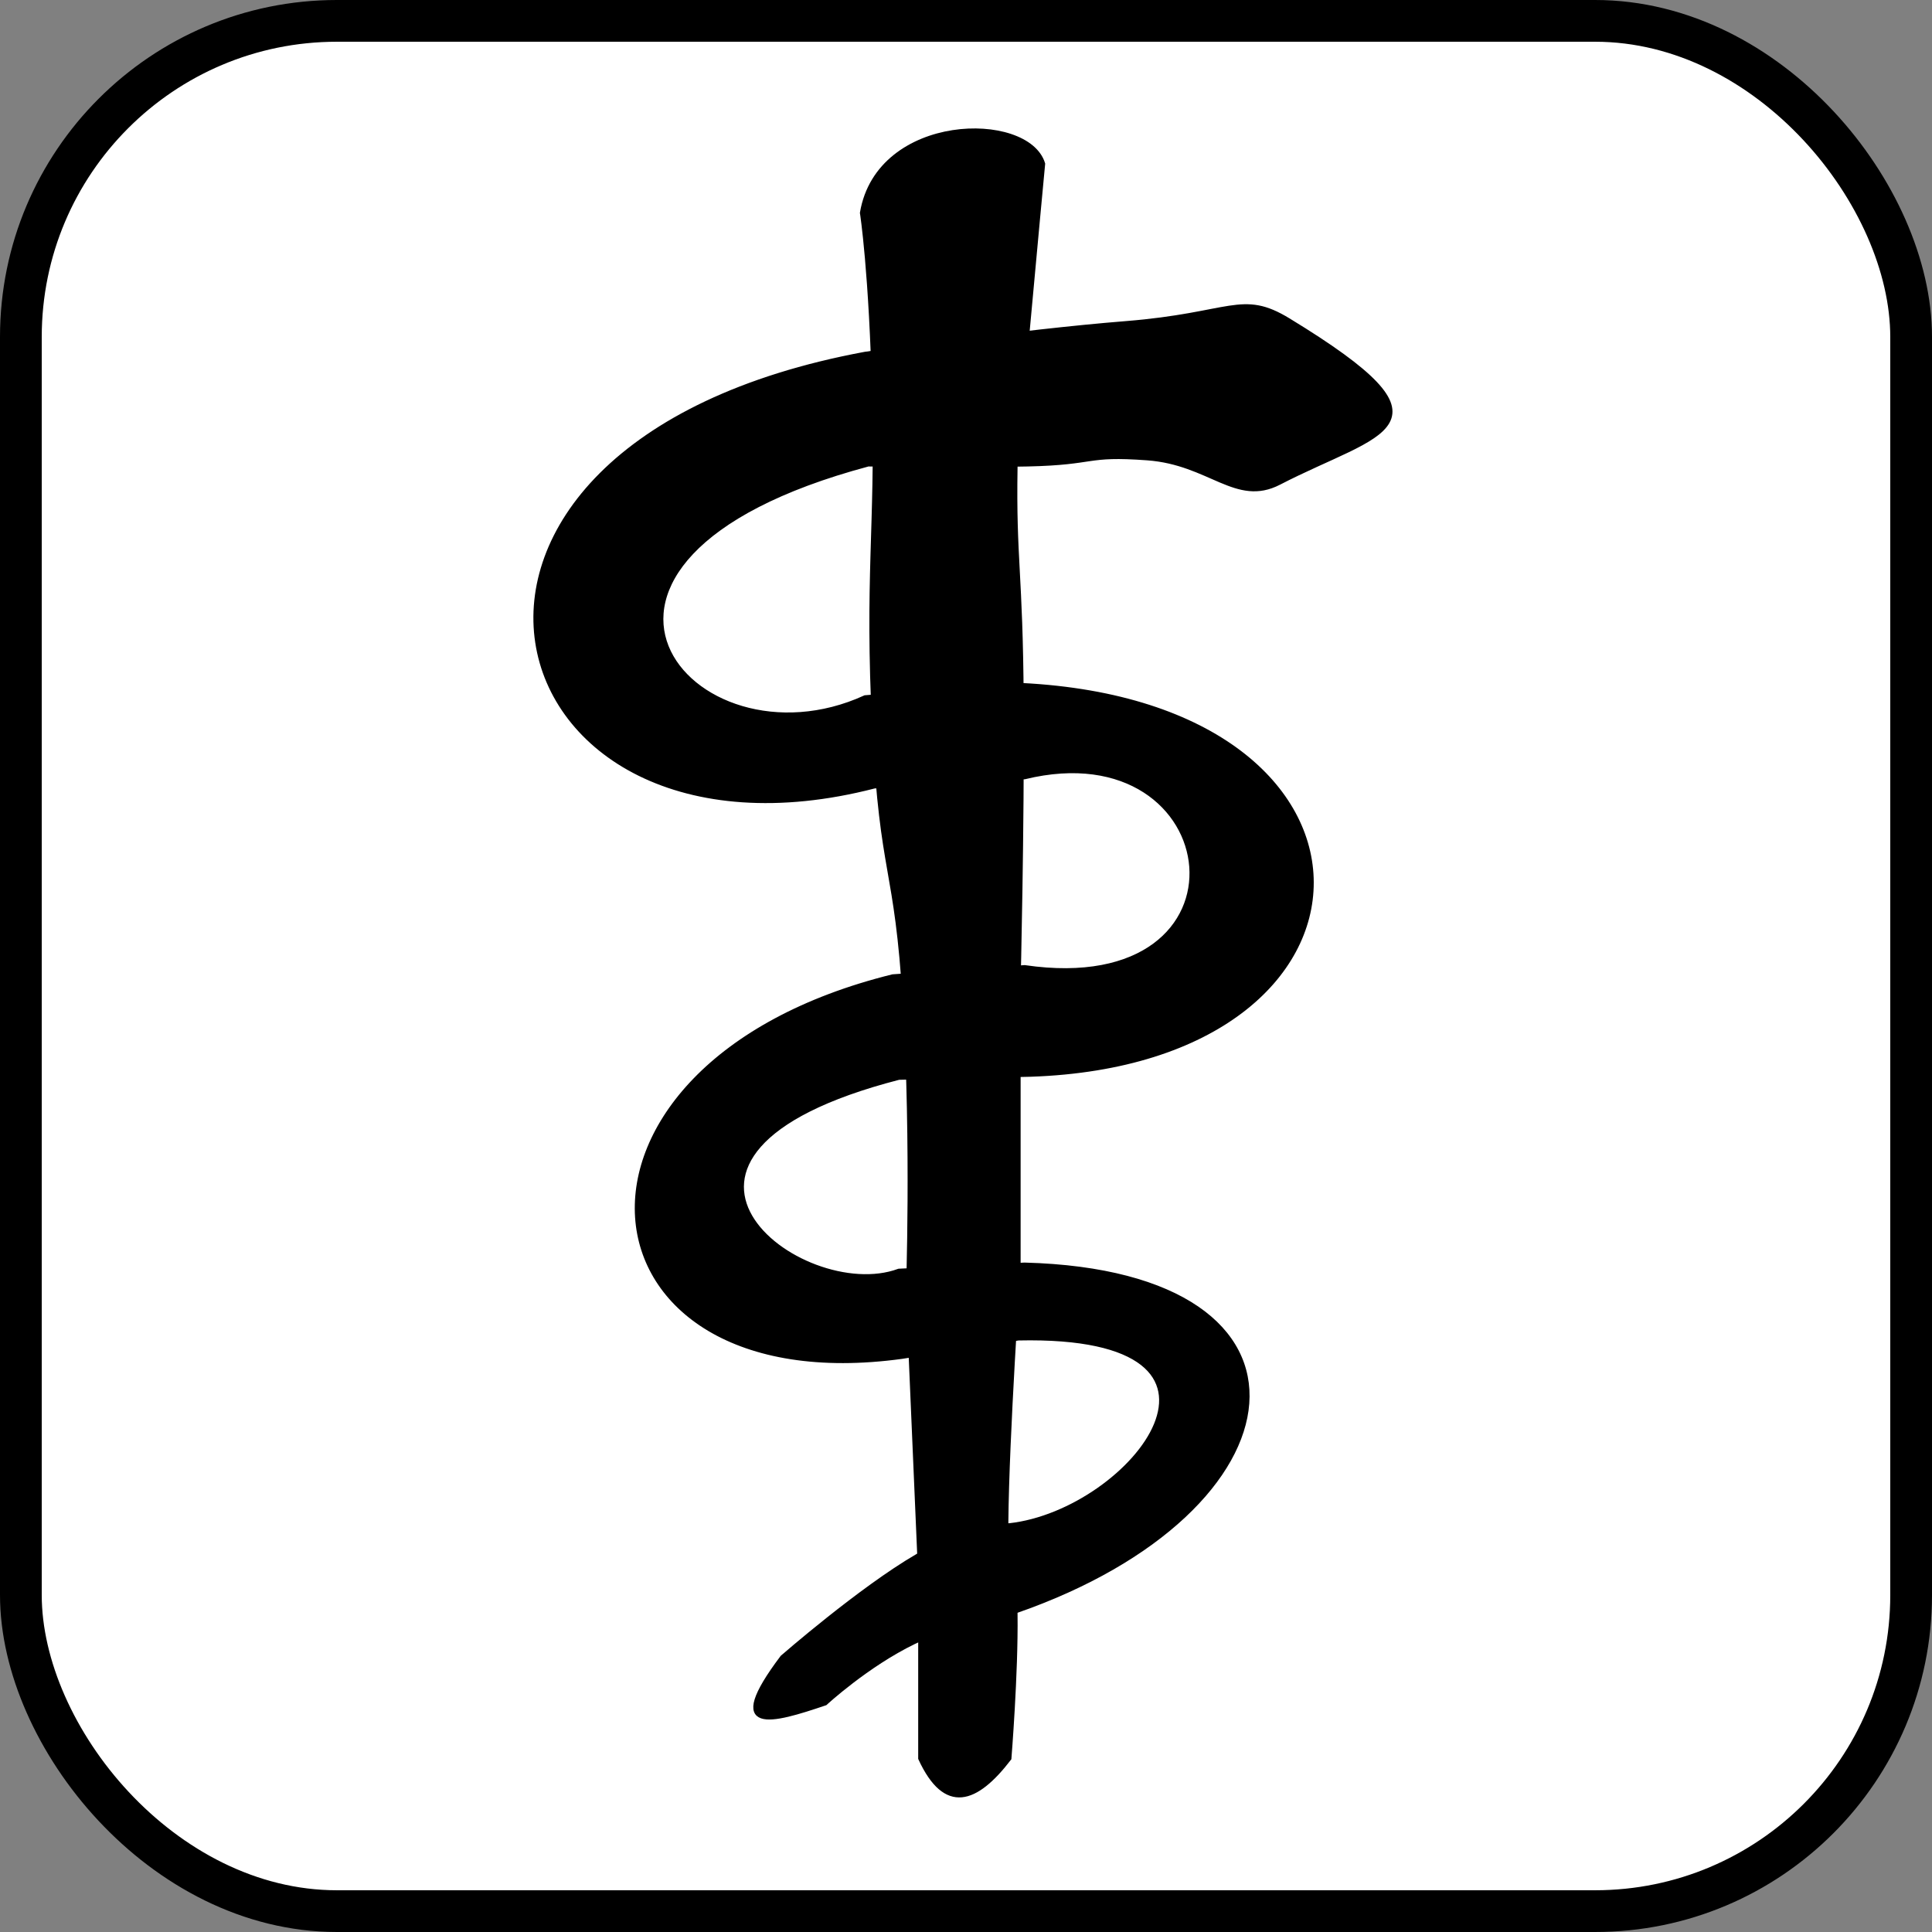
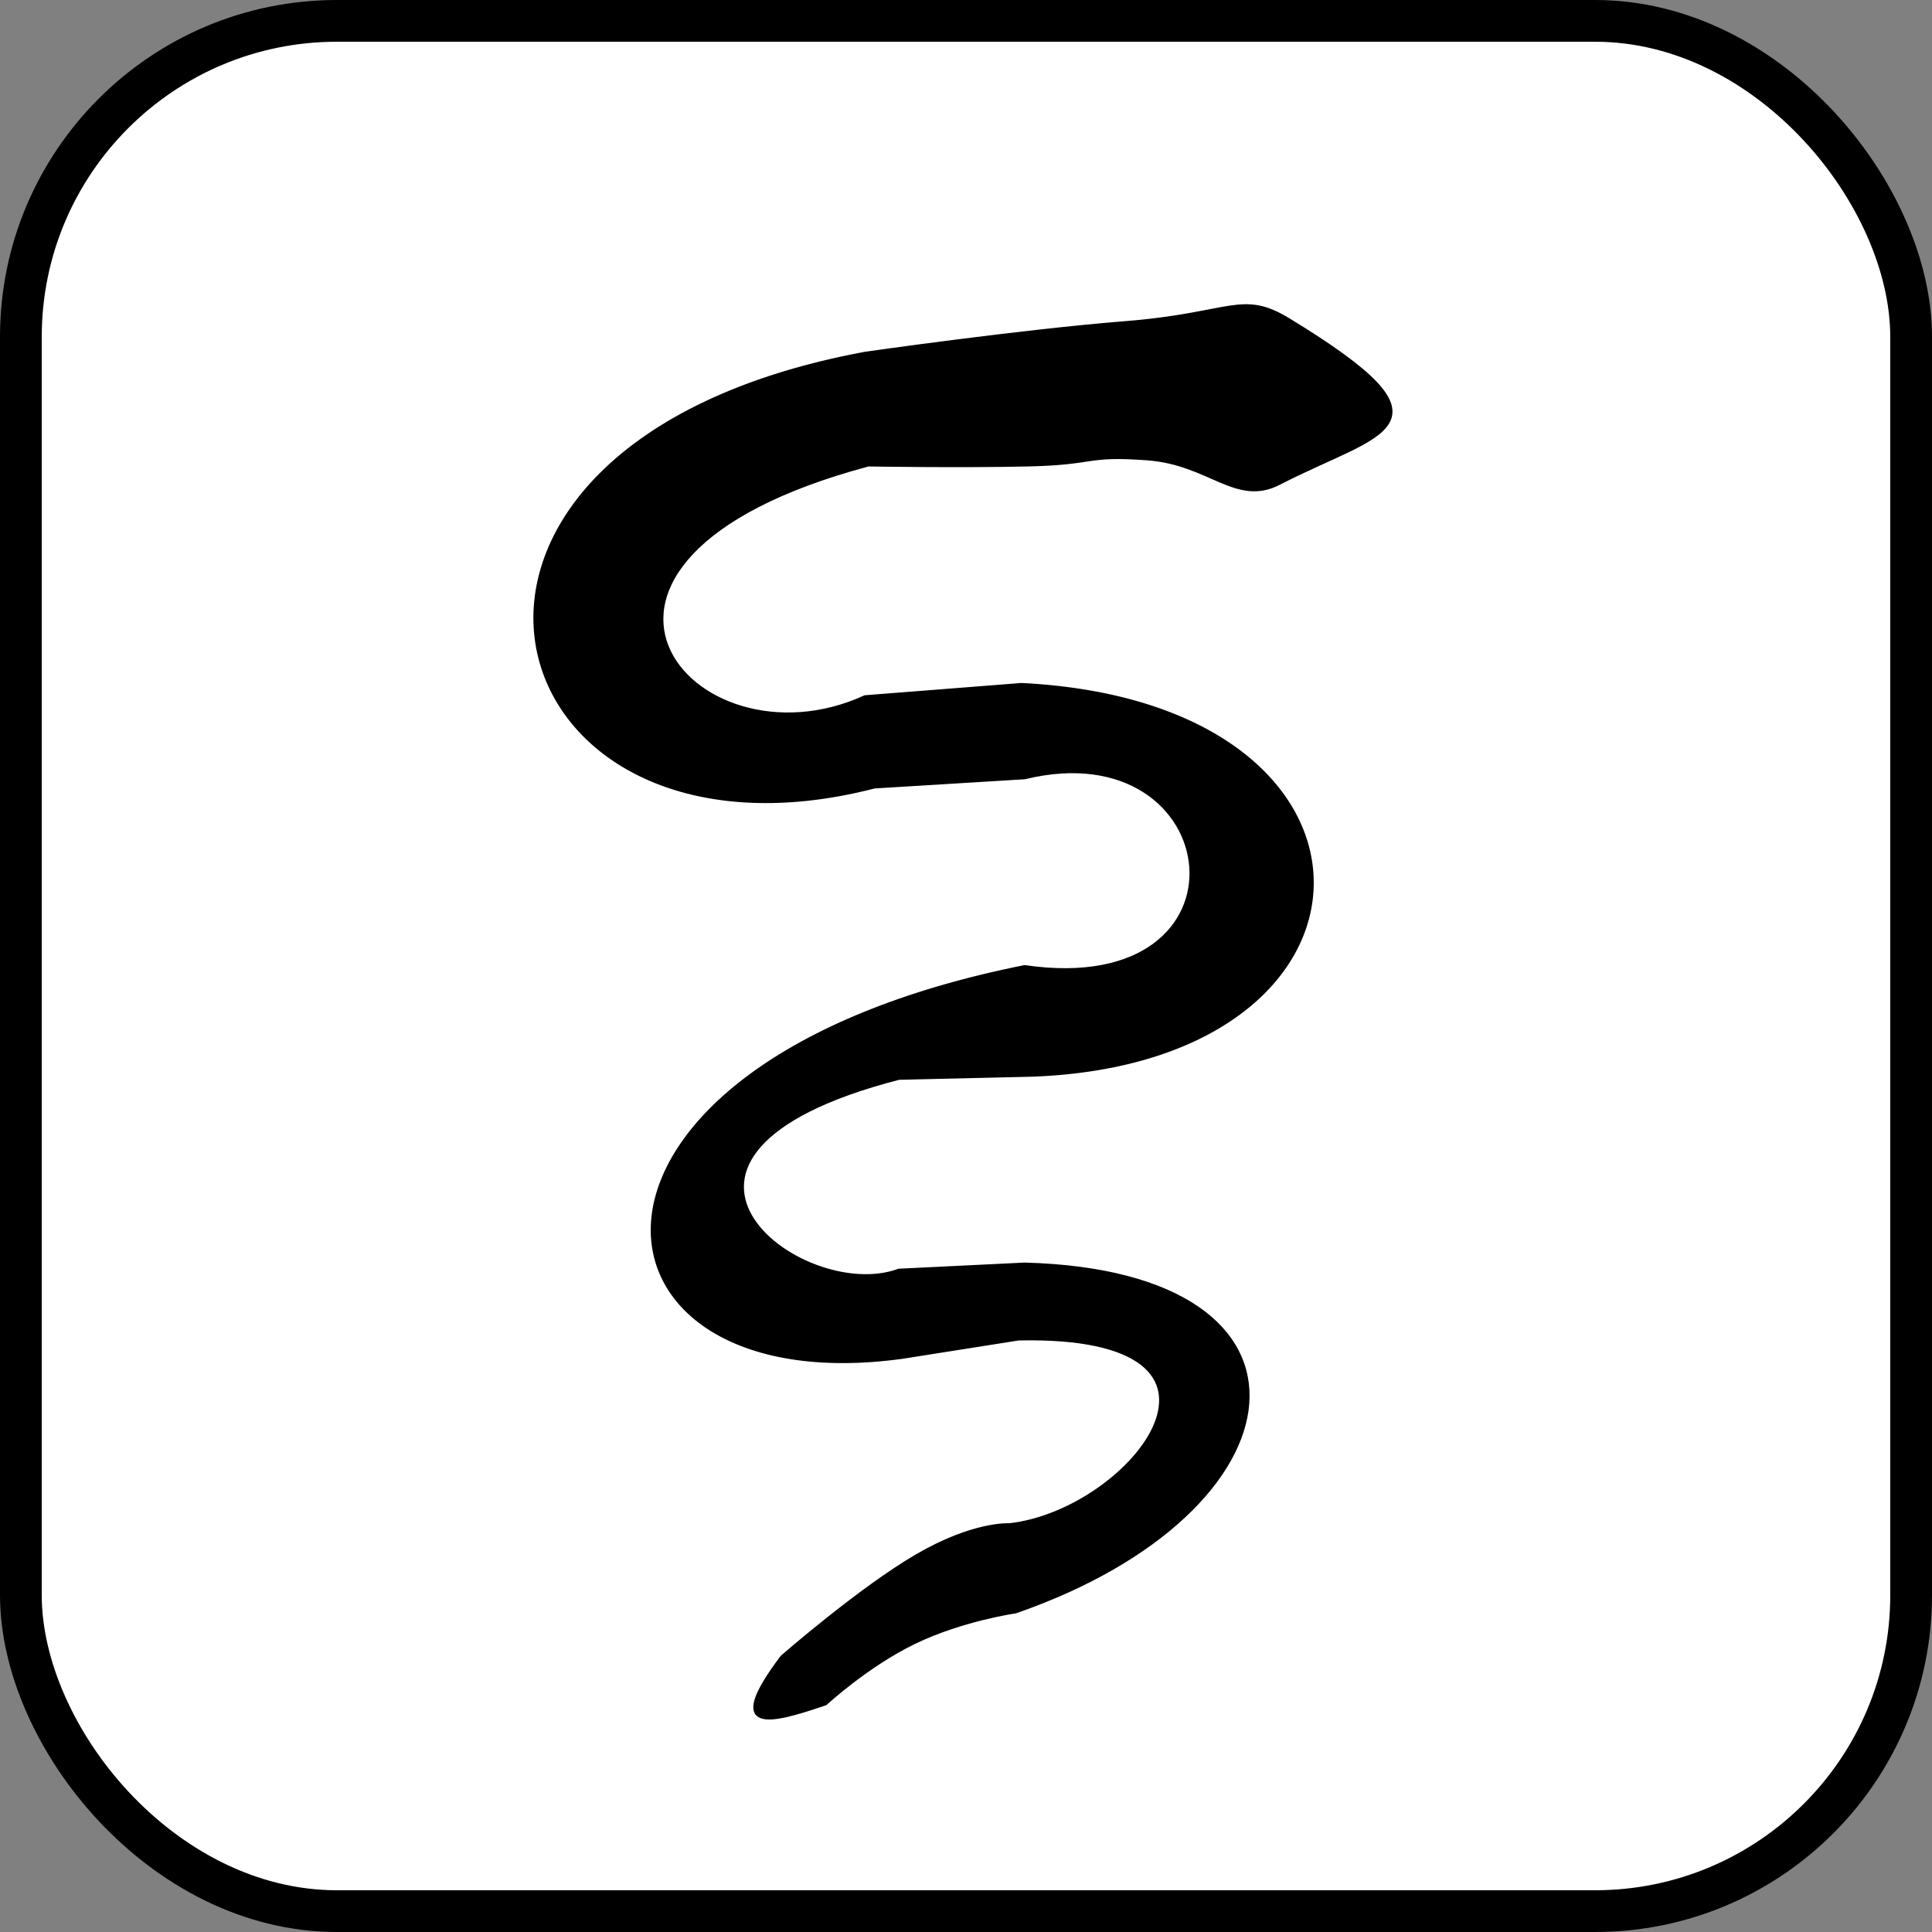
<svg xmlns="http://www.w3.org/2000/svg" xmlns:ns1="http://sodipodi.sourceforge.net/DTD/sodipodi-0.dtd" xmlns:ns2="http://www.inkscape.org/namespaces/inkscape" width="900" height="900" id="svg2191" ns1:version="0.32" ns2:version="0.45" ns1:docbase="D:\daten\grafik\rezeptewiki.org\indikator" ns1:docname="indikator-signs-vegetarisch-aktiv-04.svg" ns2:output_extension="org.inkscape.output.svg.inkscape" version="1.0" ns1:modified="true">
  <rect width="100%" height="100%" fill="#808080" stroke="none" />
  <defs id="defs2193">
    <style id="style2339" type="text/css">
   
    .fil0 {fill:black;fill-rule:nonzero}
   
  </style>
    <style id="style3362" type="text/css">
   
    .fil0 {fill:black;fill-rule:nonzero}
   
  </style>
  </defs>
  <ns1:namedview id="base" pagecolor="#ffffff" bordercolor="#666666" borderopacity="1.0" ns2:pageopacity="0.0" ns2:pageshadow="2" ns2:zoom="0.175" ns2:cx="2291.5996" ns2:cy="905.30338" ns2:document-units="px" ns2:current-layer="layer1" ns2:window-width="1152" ns2:window-height="845" ns2:window-x="0" ns2:window-y="0" />
  <g ns2:label="Ebene 1" ns2:groupmode="layer" id="layer1" transform="translate(-2630,2046.209)">
    <rect style="fill:#ffffff;fill-opacity:1;stroke:#000000;stroke-width:19.444;stroke-miterlimit:4;stroke-dasharray:none;stroke-opacity:1" id="rect2164" width="880.556" height="880.556" x="2639.722" y="-2036.487" ry="147.222" />
-     <path style="fill:#000000;fill-rule:nonzero" class="fil0" d="M 5405.462,-1556.209 L 5124.523,-1269.706 L 5124.523,-973.492 L 5313.056,-956.209 L 4900.219,-956.209 L 5088.754,-973.492 L 5088.754,-1269.706 L 4807.815,-1556.209 L 5405.462,-1556.209 z M 4846.317,-1546.499 L 4916.366,-1479.965 L 5296.913,-1479.965 L 5366.71,-1546.499 L 4846.317,-1546.499 z M 5130.236,-1331.503 C 5157.311,-1331.503 5170.974,-1344.762 5170.974,-1371.047 C 5170.974,-1397.329 5157.311,-1410.588 5130.236,-1410.588 C 5102.664,-1410.588 5088.754,-1397.329 5088.754,-1371.047 C 5088.754,-1344.762 5102.664,-1331.503 5130.236,-1331.503 z " id="path2353" />
    <g id="g2216" transform="translate(2879.189,-1987.688)">
      <g id="g4895" transform="matrix(2,0,0,2,-483.316,-485.518)">
-         <path id="path1360" style="fill:#000000;fill-opacity:1;fill-rule:evenodd;stroke:#000000;stroke-width:1px;stroke-linecap:butt;stroke-linejoin:miter;stroke-opacity:1" d="M 331.429,623.076 C 337.276,635.766 344.396,633.182 352.143,623.076 C 352.143,623.076 353.75,603.255 353.571,589.505 C 353.393,575.755 351.25,588.255 351.429,568.076 C 351.607,547.898 354.286,508.791 354.286,508.791 L 354.286,442.362 C 354.286,442.362 355.179,406.648 355,376.648 C 354.821,346.648 353.214,343.969 353.571,322.362 C 353.929,300.755 354.821,307.898 356.429,290.219 C 358.036,272.541 360,251.648 360,251.648 C 356.374,239.729 321.718,240.166 317.857,263.076 C 317.857,263.076 320,276.648 320.714,306.648 C 321.429,336.648 318.929,347.898 320.714,383.076 C 322.5,418.255 325.893,414.505 327.857,447.362 C 329.821,480.219 328.571,514.505 328.571,514.505 L 331.429,580.934 L 331.429,623.076 z " />
-         <path id="path1364" style="fill:#000000;fill-opacity:1;fill-rule:evenodd;stroke:#000000;stroke-width:1px;stroke-linecap:butt;stroke-linejoin:miter;stroke-opacity:1" d="M 379.286,288.791 C 354.643,290.755 318.571,295.934 318.571,295.934 C 202.096,317.547 230.745,419.873 320.714,396.648 L 355.714,394.505 C 403.472,382.868 411.552,446.952 355.714,438.791 L 325,440.934 C 240.913,461.73 249.664,540.141 327.143,529.505 L 354.286,525.219 C 413.852,523.915 380.857,565.666 352.143,568.791 C 352.143,568.791 343.929,568.255 330.714,575.934 C 317.5,583.612 299.286,599.505 299.286,599.505 C 285.562,617.698 296.88,614.423 309.286,610.219 C 309.286,610.219 318.929,601.291 330,595.934 C 341.071,590.576 353.571,588.791 353.571,588.791 C 421.218,565.355 429.142,510.038 355.714,508.076 L 326.429,509.505 C 303.616,517.956 256.963,482.399 326.429,464.505 L 357.143,463.791 C 443.825,460.827 445.623,377.626 355,373.076 L 318.571,375.934 C 278.072,394.478 235.511,344.064 319.286,321.648 C 319.286,321.648 340.179,322.005 356.429,321.648 C 372.679,321.291 369.643,319.148 384.286,320.219 C 398.929,321.291 404.983,331.118 415,325.934 C 438.626,313.705 458.004,312.968 417.143,288.076 C 406.238,281.434 403.929,286.826 379.286,288.791 z " />
+         <path id="path1364" style="fill:#000000;fill-opacity:1;fill-rule:evenodd;stroke:#000000;stroke-width:1px;stroke-linecap:butt;stroke-linejoin:miter;stroke-opacity:1" d="M 379.286,288.791 C 354.643,290.755 318.571,295.934 318.571,295.934 C 202.096,317.547 230.745,419.873 320.714,396.648 L 355.714,394.505 C 403.472,382.868 411.552,446.952 355.714,438.791 C 240.913,461.73 249.664,540.141 327.143,529.505 L 354.286,525.219 C 413.852,523.915 380.857,565.666 352.143,568.791 C 352.143,568.791 343.929,568.255 330.714,575.934 C 317.5,583.612 299.286,599.505 299.286,599.505 C 285.562,617.698 296.88,614.423 309.286,610.219 C 309.286,610.219 318.929,601.291 330,595.934 C 341.071,590.576 353.571,588.791 353.571,588.791 C 421.218,565.355 429.142,510.038 355.714,508.076 L 326.429,509.505 C 303.616,517.956 256.963,482.399 326.429,464.505 L 357.143,463.791 C 443.825,460.827 445.623,377.626 355,373.076 L 318.571,375.934 C 278.072,394.478 235.511,344.064 319.286,321.648 C 319.286,321.648 340.179,322.005 356.429,321.648 C 372.679,321.291 369.643,319.148 384.286,320.219 C 398.929,321.291 404.983,331.118 415,325.934 C 438.626,313.705 458.004,312.968 417.143,288.076 C 406.238,281.434 403.929,286.826 379.286,288.791 z " />
      </g>
    </g>
  </g>
</svg>